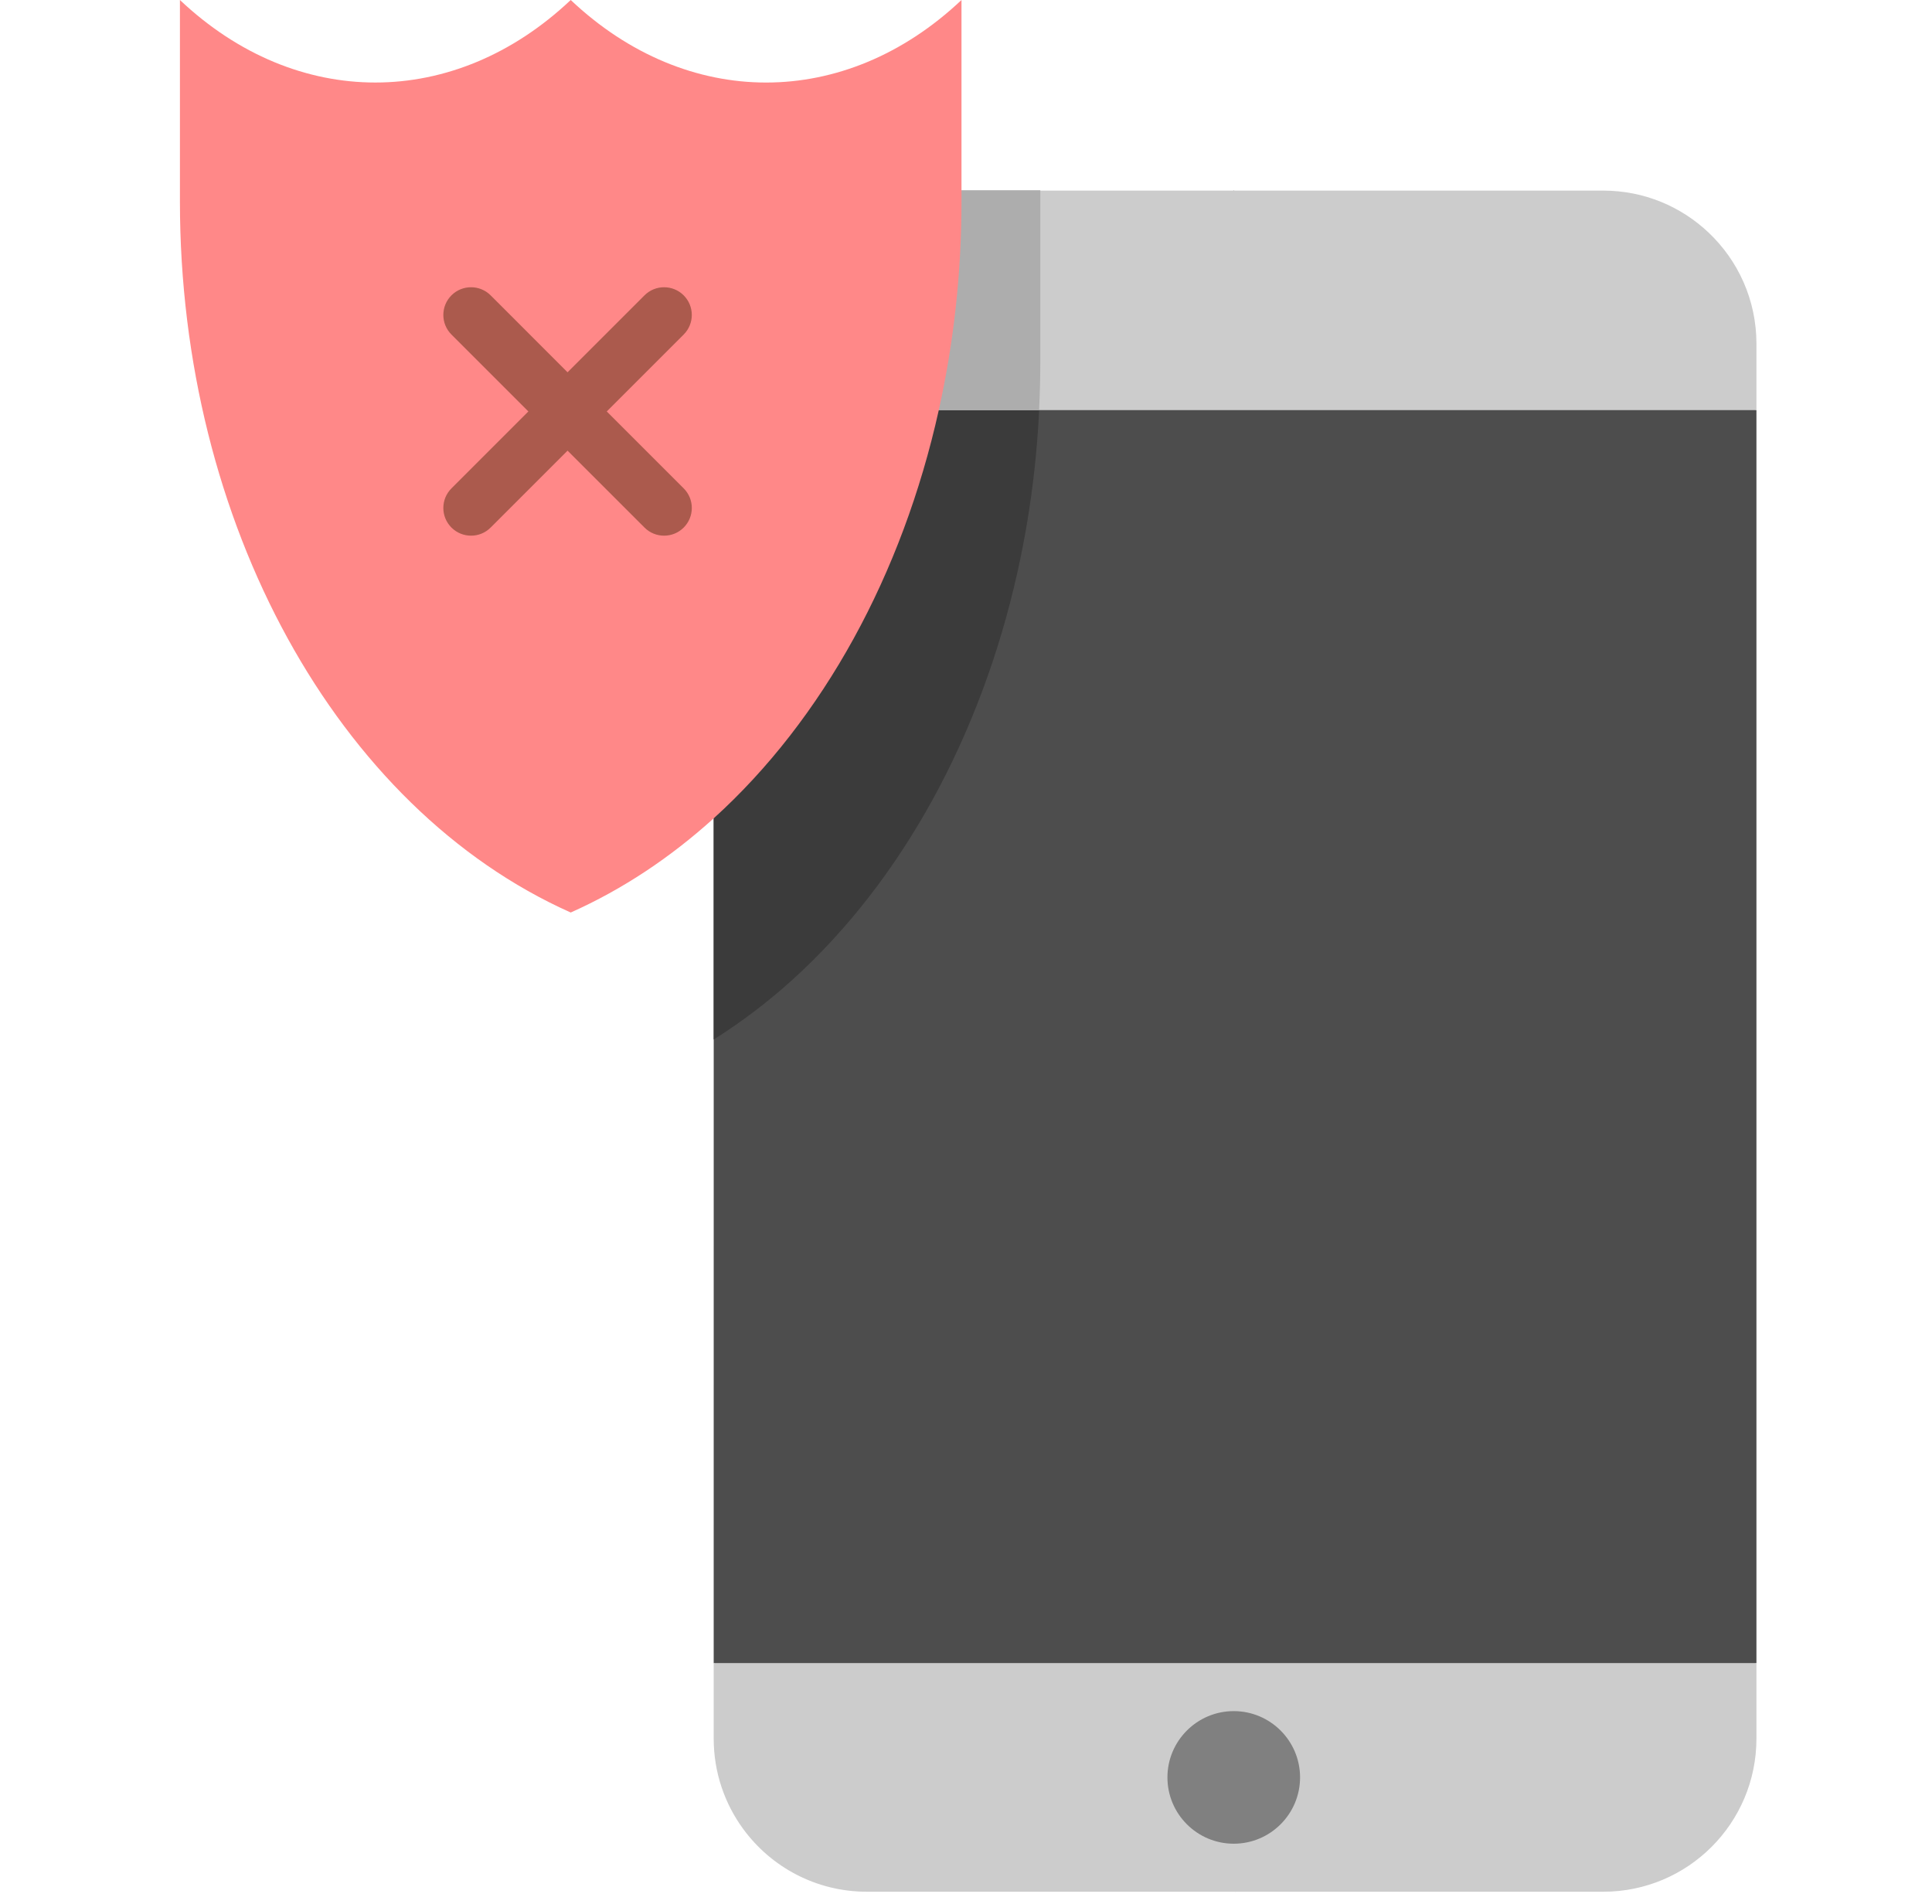
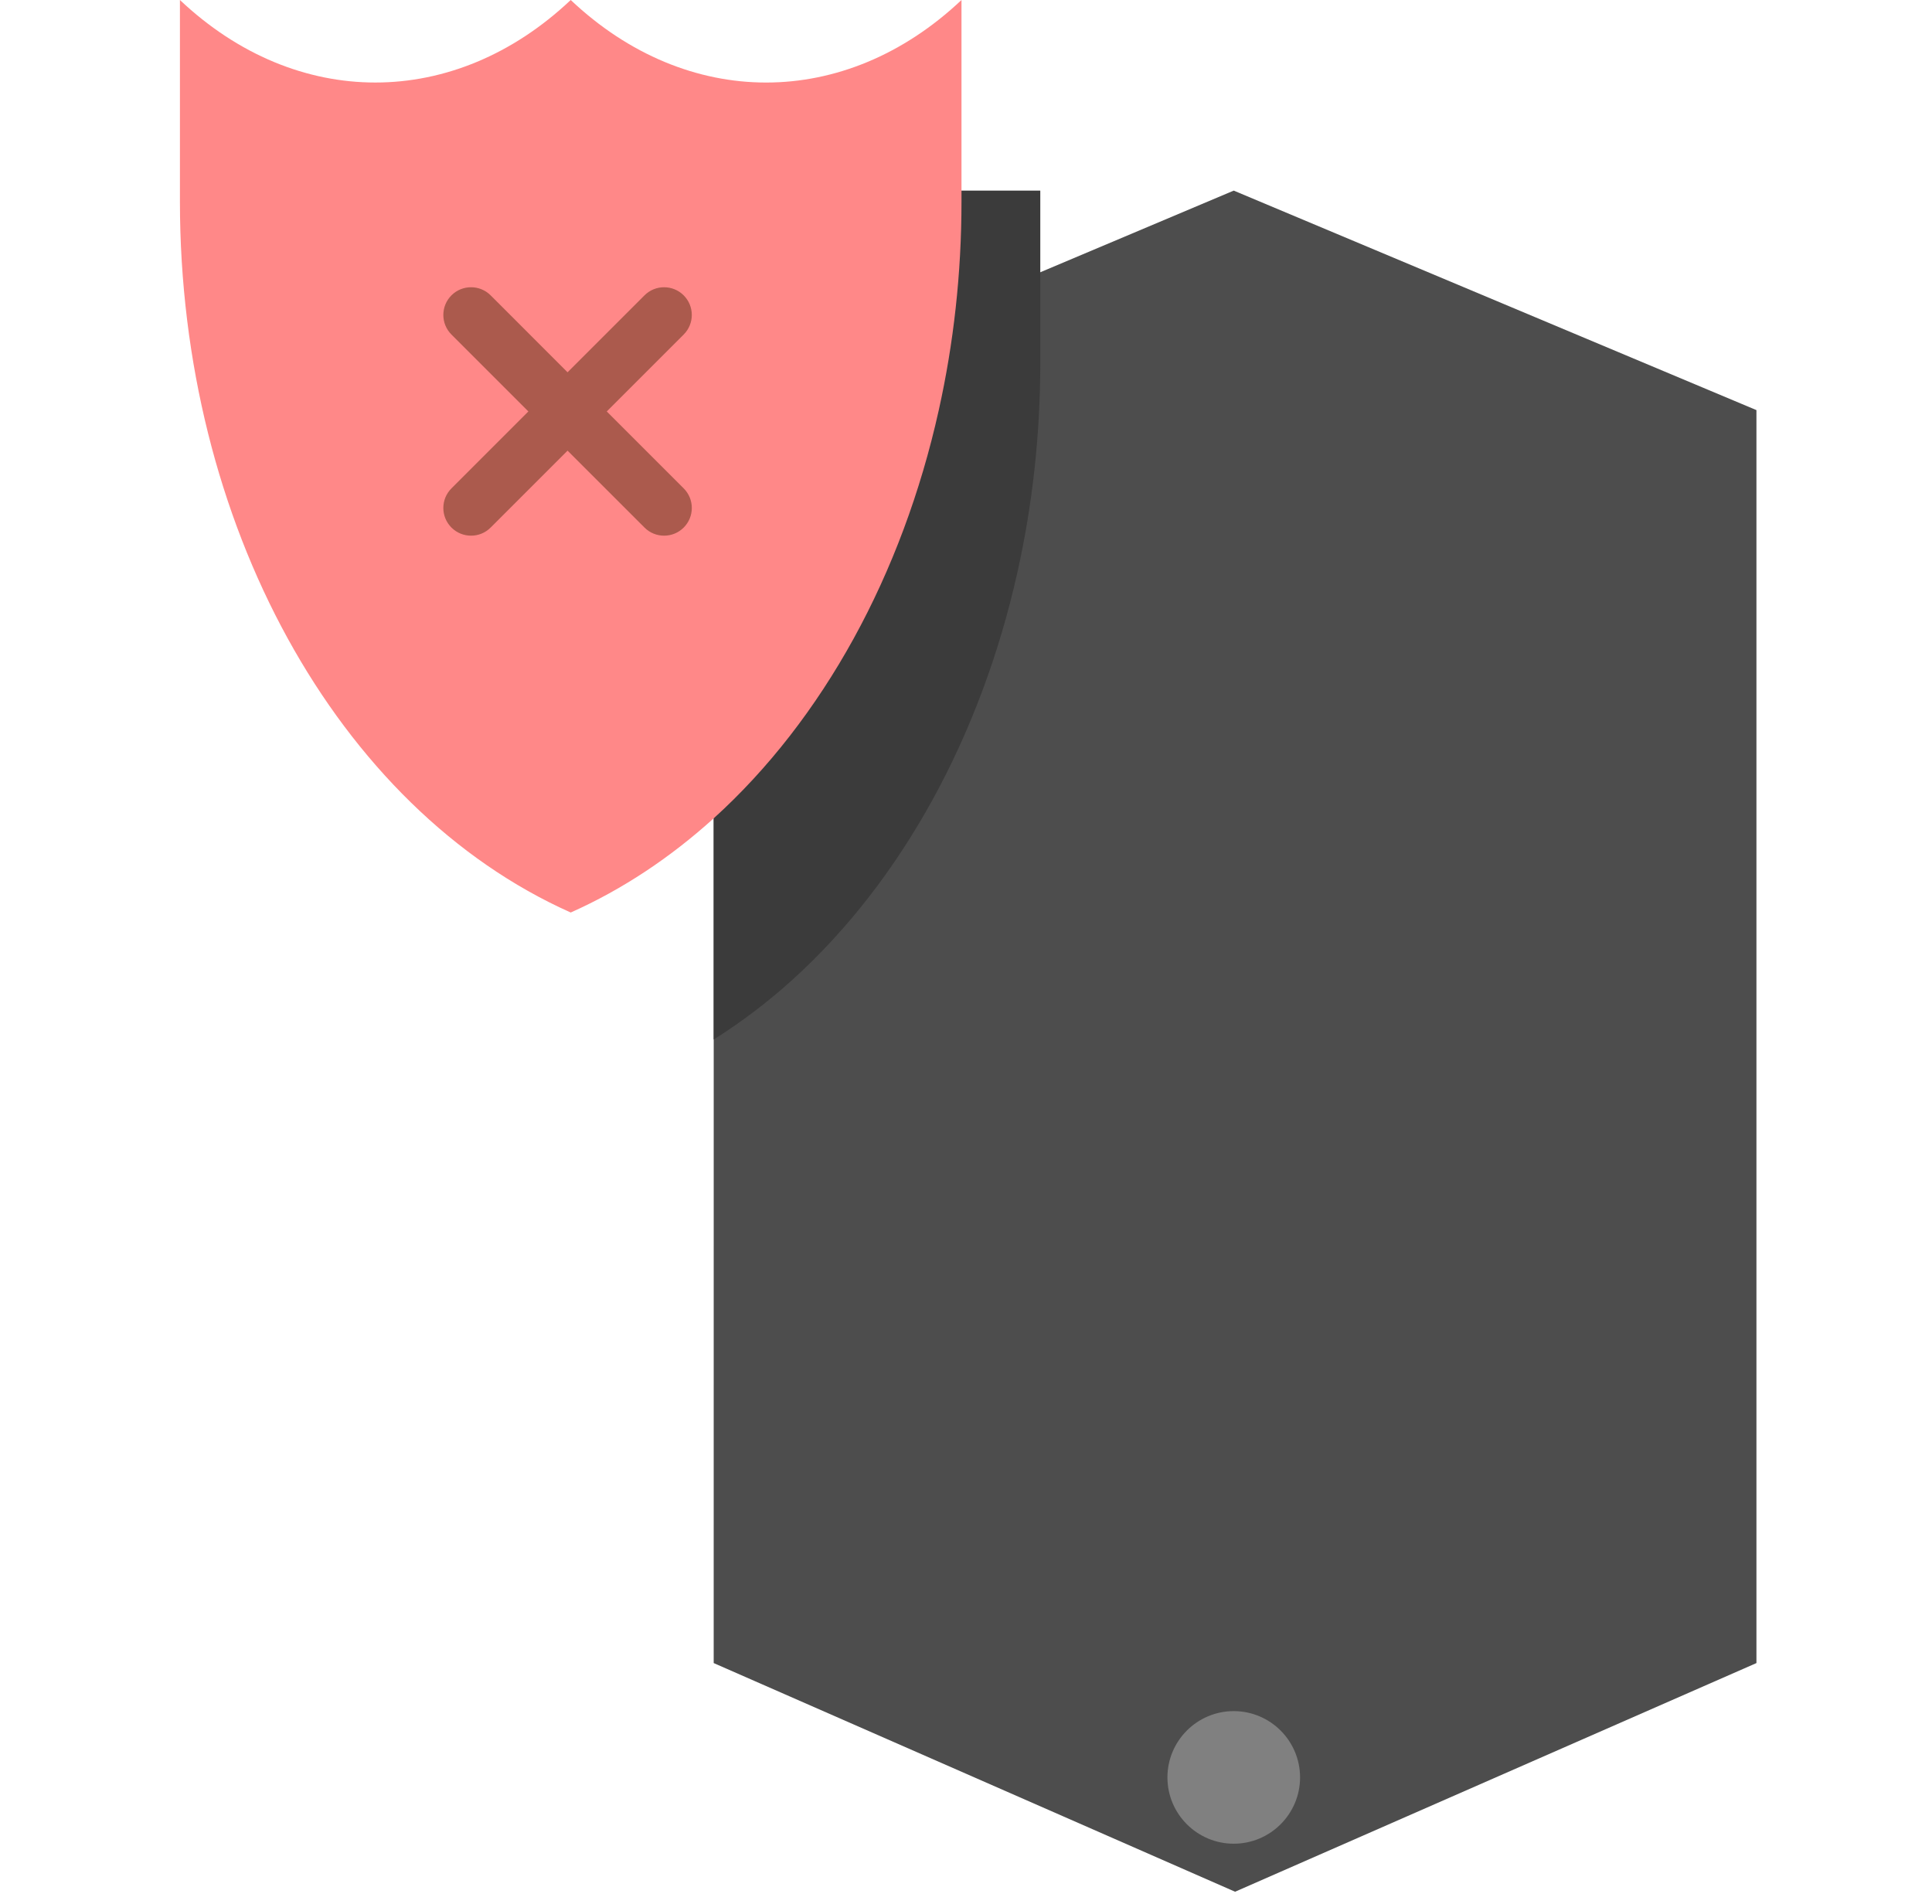
<svg xmlns="http://www.w3.org/2000/svg" width="69" height="68" viewBox="0 0 69 68" fill="none">
  <g clip-path="url(#clip0)">
    <path d="M44.062 6.808L25.49 14.648L25.489 59.401L44.11 67.568L62.73 59.401V14.648L44.062 6.808Z" fill="#4D4D4D" />
    <path d="M25.49 6.808L25.489 14.648H25.489L25.489 37.129C26.477 36.508 27.418 35.795 28.303 34.993C30.255 33.226 31.942 31.046 33.306 28.565C34.657 26.106 35.689 23.353 36.343 20.413C36.872 18.033 37.153 15.532 37.153 12.966V12.573V6.808H25.49Z" fill="#3B3B3B" />
-     <path d="M61.031 8.317C60.049 7.381 58.721 6.808 57.259 6.808H25.49L25.489 14.648H57.201H62.73V12.278C62.73 10.718 62.078 9.312 61.031 8.317Z" fill="#CCCCCC" />
-     <path d="M37.11 14.648C37.137 14.091 37.153 13.53 37.153 12.966V12.573V6.808H25.49L25.489 14.648H25.489H37.11Z" fill="#ADADAD" />
    <path d="M34.339 6.808V7.201C34.339 9.767 34.058 12.268 33.528 14.648C32.875 17.588 31.843 20.342 30.492 22.8C29.128 25.281 27.441 27.461 25.489 29.229C23.942 30.628 22.23 31.77 20.383 32.593C12.034 28.869 6.426 18.668 6.426 7.201V0C10.586 3.93 16.223 3.93 20.383 0C22.462 1.965 24.913 2.948 27.361 2.948C29.809 2.948 32.259 1.965 34.339 0V6.808Z" fill="#FF8888" />
-     <path d="M30.125 59.401H25.489V62.098C25.489 63.305 25.88 64.419 26.541 65.324C27.536 66.685 29.145 67.568 30.96 67.568H57.26C60.282 67.568 62.73 65.12 62.73 62.098V59.401H30.125Z" fill="#CCCCCC" />
    <path d="M44.062 61.117C42.756 61.117 41.694 62.179 41.694 63.485C41.694 64.791 42.756 65.853 44.062 65.853C45.368 65.853 46.431 64.791 46.431 63.485C46.431 62.179 45.368 61.117 44.062 61.117Z" fill="#808080" />
    <path d="M21.67 14.696L24.417 11.949C24.804 11.563 24.804 10.936 24.417 10.549C24.031 10.163 23.404 10.163 23.018 10.549L20.27 13.297L17.523 10.549C17.136 10.163 16.51 10.163 16.123 10.549C15.737 10.936 15.737 11.563 16.123 11.949L18.87 14.696L16.123 17.444C15.737 17.83 15.737 18.457 16.123 18.843C16.317 19.037 16.57 19.133 16.823 19.133C17.076 19.133 17.33 19.037 17.523 18.843L20.27 16.096L23.018 18.843C23.211 19.037 23.464 19.133 23.718 19.133C23.971 19.133 24.224 19.037 24.418 18.843C24.804 18.457 24.804 17.83 24.418 17.444L21.67 14.696Z" fill="#AB5A4D" />
  </g>
  <defs>
    <clipPath id="clip0">
      <rect width="67.568" height="67.568" fill="white" transform="translate(0.794)" />
    </clipPath>
  </defs>
</svg>